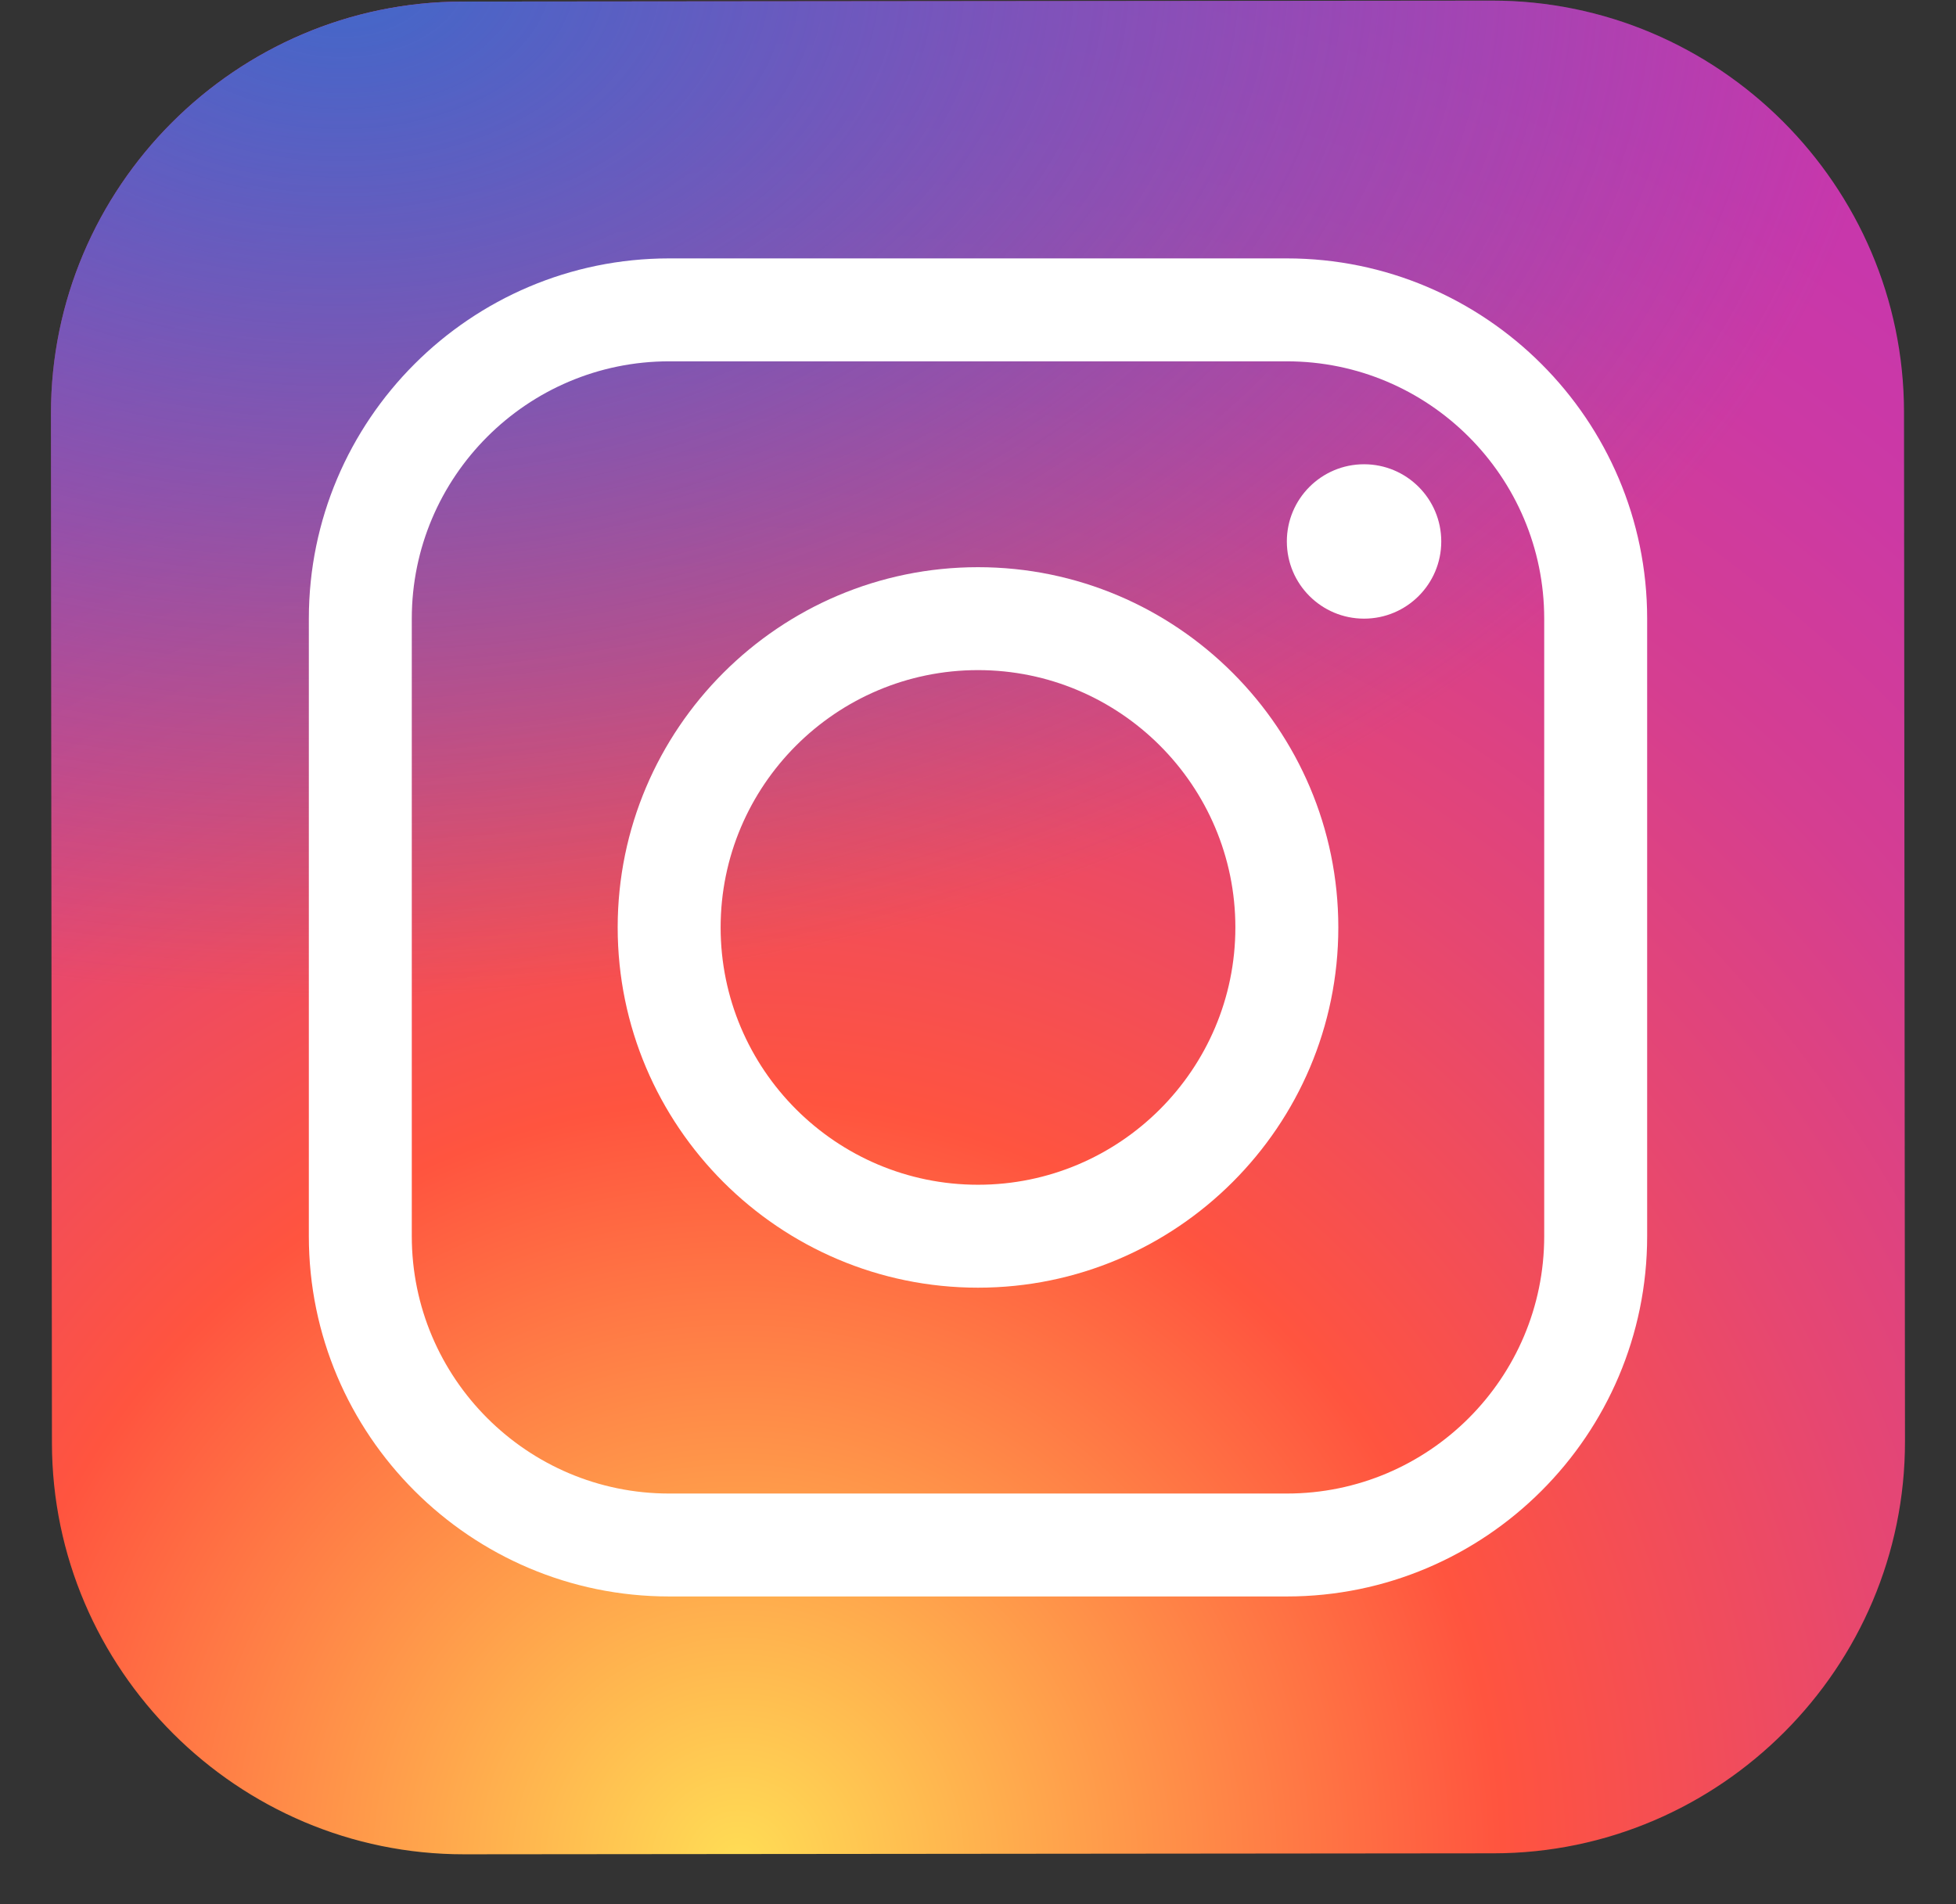
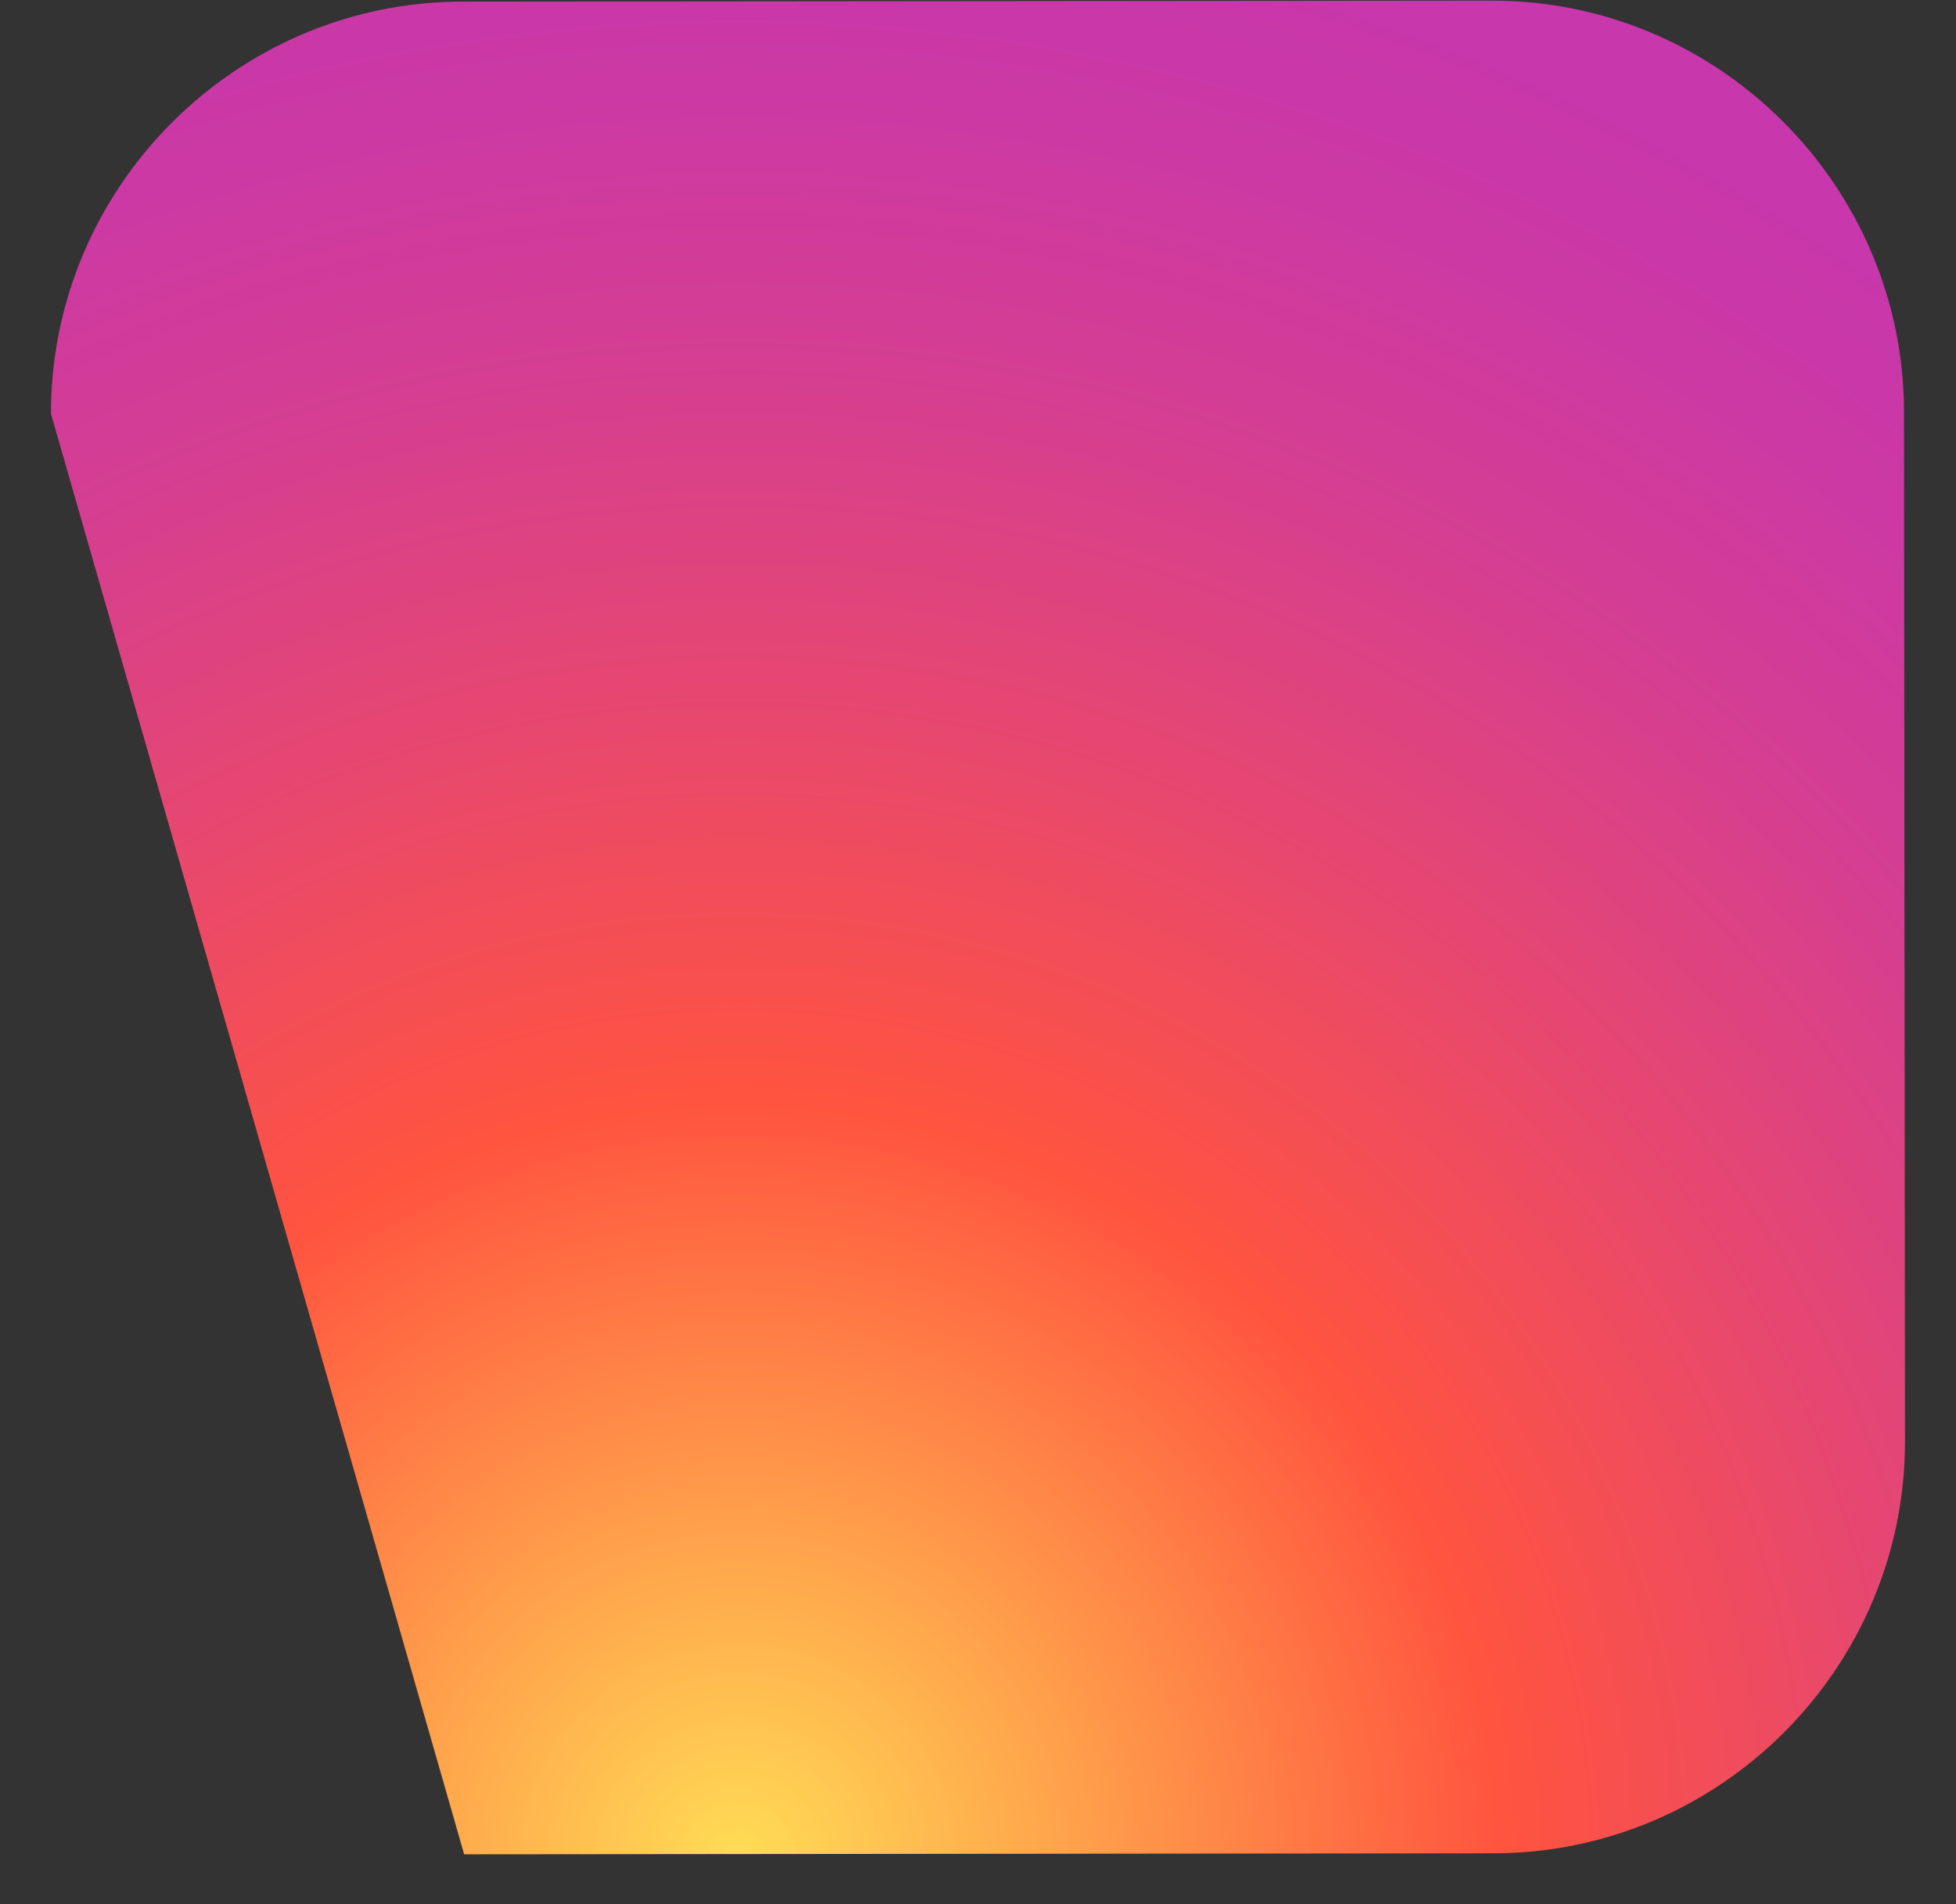
<svg xmlns="http://www.w3.org/2000/svg" width="38" height="37" viewBox="0 0 38 37" fill="none">
  <rect x="0" y="0" width="38" height="37" fill="#333333" stroke="none" />
-   <path d="M29.017 36.012L9.017 36.031C4.617 36.035 1.014 32.439 1.009 28.039L0.99 8.039C0.986 3.639 4.582 0.036 8.982 0.031L28.982 0.012C33.382 0.008 36.985 3.604 36.99 8.004L37.009 28.004C37.014 32.405 33.417 36.008 29.017 36.012Z" fill="url(#paint0_radial_305_34)" />
-   <path d="M29.017 36.012L9.017 36.031C4.617 36.035 1.014 32.439 1.009 28.039L0.99 8.039C0.986 3.639 4.582 0.036 8.982 0.031L28.982 0.012C33.382 0.008 36.985 3.604 36.99 8.004L37.009 28.004C37.014 32.405 33.417 36.008 29.017 36.012Z" fill="url(#paint1_radial_305_34)" />
-   <path d="M19 25.021C15.141 25.021 12 21.881 12 18.021C12 14.162 15.141 11.021 19 11.021C22.859 11.021 26 14.162 26 18.021C26 21.881 22.859 25.021 19 25.021ZM19 13.021C16.243 13.021 14 15.264 14 18.021C14 20.779 16.243 23.021 19 23.021C21.757 23.021 24 20.779 24 18.021C24 15.264 21.757 13.021 19 13.021Z" fill="white" />
-   <path d="M26.5 12.021C27.328 12.021 28 11.35 28 10.521C28 9.693 27.328 9.021 26.5 9.021C25.672 9.021 25 9.693 25 10.521C25 11.35 25.672 12.021 26.5 12.021Z" fill="white" />
-   <path d="M25 31.021H13C9.141 31.021 6 27.881 6 24.021V12.021C6 8.161 9.141 5.021 13 5.021H25C28.859 5.021 32 8.161 32 12.021V24.021C32 27.881 28.859 31.021 25 31.021ZM13 7.021C10.243 7.021 8 9.264 8 12.021V24.021C8 26.779 10.243 29.021 13 29.021H25C27.757 29.021 30 26.779 30 24.021V12.021C30 9.264 27.757 7.021 25 7.021H13Z" fill="white" />
+   <path d="M29.017 36.012L9.017 36.031L0.99 8.039C0.986 3.639 4.582 0.036 8.982 0.031L28.982 0.012C33.382 0.008 36.985 3.604 36.99 8.004L37.009 28.004C37.014 32.405 33.417 36.008 29.017 36.012Z" fill="url(#paint0_radial_305_34)" />
  <defs>
    <radialGradient id="paint0_radial_305_34" cx="0" cy="0" r="1" gradientUnits="userSpaceOnUse" gradientTransform="translate(14.38 36.057) scale(44.899 44.899)">
      <stop stop-color="#FFDD55" />
      <stop offset="0.328" stop-color="#FF543F" />
      <stop offset="0.348" stop-color="#FC5245" />
      <stop offset="0.504" stop-color="#E64771" />
      <stop offset="0.643" stop-color="#D53E91" />
      <stop offset="0.761" stop-color="#CC39A4" />
      <stop offset="0.841" stop-color="#C837AB" />
    </radialGradient>
    <radialGradient id="paint1_radial_305_34" cx="0" cy="0" r="1" gradientUnits="userSpaceOnUse" gradientTransform="translate(6.786 -0.438) scale(29.813 19.864)">
      <stop stop-color="#4168C9" />
      <stop offset="0.999" stop-color="#4168C9" stop-opacity="0" />
    </radialGradient>
  </defs>
</svg>